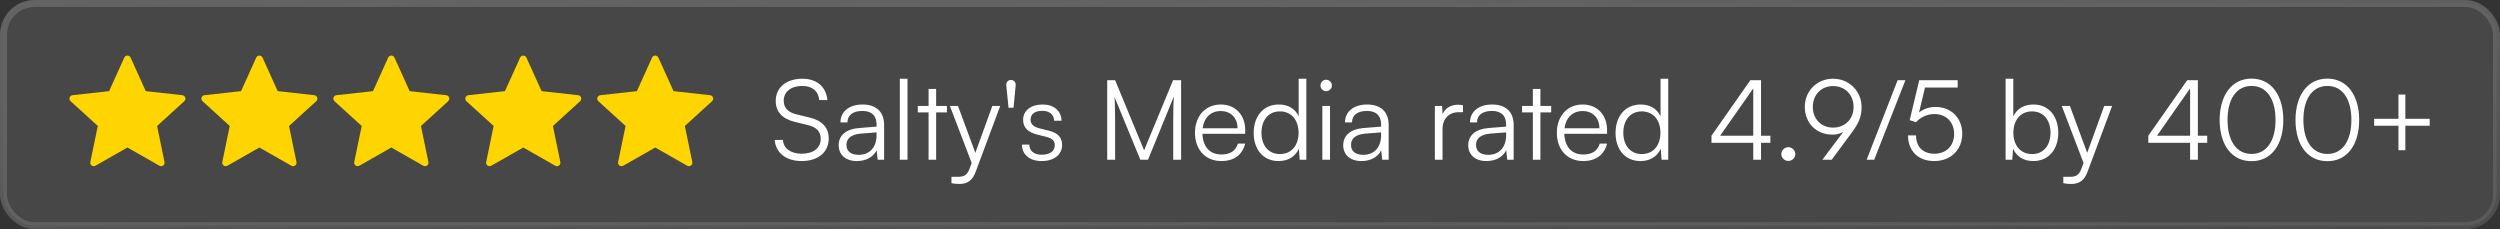
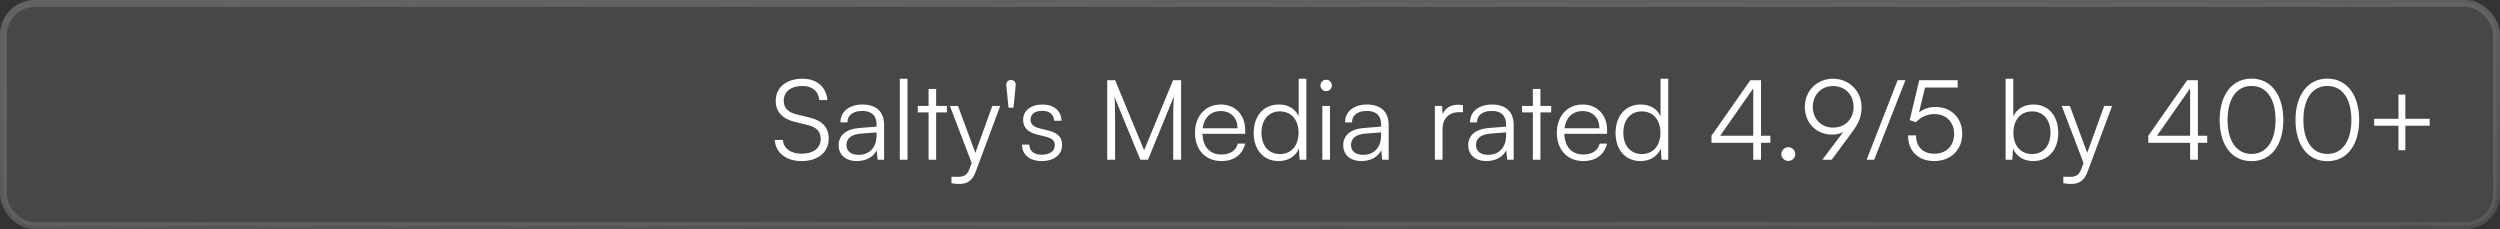
<svg xmlns="http://www.w3.org/2000/svg" width="360" height="33" viewBox="0 0 360 33" fill="none">
  <rect x="0" y="0" width="360" height="33" fill="#333333" stroke="none" />
  <rect x="0.5" y="0.5" width="359" height="32" rx="4.5" fill="url(#paint0_linear_191_244)" stroke="url(#paint1_linear_191_244)" />
  <path d="M111.704 14.52C111.704 12.6 113.24 11.336 115.544 11.336C117.608 11.336 118.968 12.488 119.144 14.408H117.976C117.848 13.112 116.968 12.376 115.528 12.376C113.912 12.376 112.856 13.208 112.856 14.504C112.856 15.512 113.448 16.152 114.648 16.456L116.616 16.936C118.408 17.368 119.336 18.392 119.336 19.944C119.336 21.928 117.8 23.192 115.432 23.192C113.208 23.192 111.704 22.024 111.56 20.152H112.744C112.808 21.352 113.864 22.136 115.432 22.136C117.112 22.136 118.184 21.32 118.184 20.008C118.184 18.984 117.608 18.312 116.376 18.024L114.44 17.544C112.648 17.112 111.704 16.088 111.704 14.52ZM123.392 23.192C121.744 23.192 120.768 22.264 120.768 20.904C120.768 19.48 121.856 18.584 123.664 18.44L126.224 18.232V17.976C126.224 16.456 125.312 15.976 124.176 15.976C122.832 15.976 122.032 16.584 122.032 17.624H121.024C121.024 16.056 122.304 15.048 124.208 15.048C126 15.048 127.312 15.944 127.312 17.992V23H126.384L126.24 21.64C125.76 22.616 124.704 23.192 123.392 23.192ZM123.648 22.296C125.28 22.296 126.224 21.16 126.224 19.48V19.064L123.936 19.24C122.48 19.368 121.888 20.008 121.888 20.872C121.888 21.816 122.592 22.296 123.648 22.296ZM130.679 23H129.575V11.336H130.679V23ZM134.803 23H133.715V16.184H132.163V15.256H133.715V12.808H134.803V15.256H136.355V16.184H134.803V23ZM137.009 26.376V25.464H137.857C138.529 25.464 139.201 25.416 139.585 24.376L139.921 23.464L136.785 15.256H137.953L140.449 22.008L142.897 15.256H144.033L140.481 24.776C140.033 25.992 139.281 26.488 138.177 26.488C137.713 26.488 137.361 26.456 137.009 26.376ZM146.252 12.328L145.948 15.512H145.228L144.908 12.328C144.844 11.768 145.244 11.512 145.596 11.512C145.932 11.512 146.316 11.768 146.252 12.328ZM147.168 20.824H148.224C148.224 21.72 148.896 22.28 149.984 22.28C151.184 22.28 151.888 21.768 151.888 20.936C151.888 20.296 151.568 19.928 150.656 19.704L149.328 19.368C147.984 19.032 147.328 18.328 147.328 17.272C147.328 15.912 148.464 15.048 150.128 15.048C151.76 15.048 152.816 15.944 152.864 17.384H151.792C151.76 16.488 151.136 15.96 150.096 15.96C149.008 15.96 148.4 16.424 148.4 17.256C148.4 17.848 148.816 18.264 149.664 18.472L150.992 18.808C152.336 19.144 152.944 19.768 152.944 20.888C152.944 22.28 151.76 23.192 150 23.192C148.256 23.192 147.168 22.264 147.168 20.824ZM160.575 23H159.439V11.544H160.575L164.751 21.64L168.927 11.544H170.079V23H168.943V17.56C168.943 15.56 168.975 14.68 169.039 13.896L165.311 23H164.207L160.479 13.944C160.543 14.376 160.575 15.64 160.575 17.384V23ZM175.869 23.192C173.597 23.192 172.077 21.56 172.077 19.128C172.077 16.712 173.581 15.048 175.789 15.048C177.885 15.048 179.309 16.536 179.309 18.728V19.272H173.149C173.229 21.16 174.221 22.248 175.885 22.248C177.149 22.248 177.965 21.704 178.253 20.68H179.309C178.893 22.312 177.693 23.192 175.869 23.192ZM175.789 15.992C174.333 15.992 173.373 16.952 173.181 18.472H178.205C178.205 16.984 177.245 15.992 175.789 15.992ZM184.114 23.192C181.858 23.192 180.53 21.464 180.53 19.144C180.53 16.808 181.858 15.048 184.162 15.048C185.442 15.048 186.466 15.608 187.01 16.728V11.336H188.114V23H187.154L187.042 21.416C186.498 22.616 185.41 23.192 184.114 23.192ZM184.306 22.184C186.002 22.184 186.994 20.904 186.994 19.112C186.994 17.336 186.002 16.04 184.306 16.04C182.626 16.04 181.65 17.336 181.65 19.112C181.65 20.904 182.626 22.184 184.306 22.184ZM190.962 13.128C190.514 13.128 190.146 12.76 190.146 12.312C190.146 11.864 190.514 11.48 190.962 11.48C191.41 11.48 191.794 11.864 191.794 12.312C191.794 12.76 191.41 13.128 190.962 13.128ZM190.418 23V15.256H191.522V23H190.418ZM196.048 23.192C194.4 23.192 193.424 22.264 193.424 20.904C193.424 19.48 194.512 18.584 196.32 18.44L198.88 18.232V17.976C198.88 16.456 197.968 15.976 196.832 15.976C195.488 15.976 194.688 16.584 194.688 17.624H193.68C193.68 16.056 194.96 15.048 196.864 15.048C198.656 15.048 199.968 15.944 199.968 17.992V23H199.04L198.896 21.64C198.416 22.616 197.36 23.192 196.048 23.192ZM196.304 22.296C197.936 22.296 198.88 21.16 198.88 19.48V19.064L196.592 19.24C195.136 19.368 194.544 20.008 194.544 20.872C194.544 21.816 195.248 22.296 196.304 22.296ZM210.669 15.16V16.152H210.061C208.637 16.152 207.725 17.112 207.725 18.584V23H206.621V15.256H207.661L207.741 16.456C208.045 15.624 208.861 15.08 209.949 15.08C210.189 15.08 210.397 15.096 210.669 15.16ZM214.048 23.192C212.4 23.192 211.424 22.264 211.424 20.904C211.424 19.48 212.512 18.584 214.32 18.44L216.88 18.232V17.976C216.88 16.456 215.968 15.976 214.832 15.976C213.488 15.976 212.688 16.584 212.688 17.624H211.68C211.68 16.056 212.96 15.048 214.864 15.048C216.656 15.048 217.968 15.944 217.968 17.992V23H217.04L216.896 21.64C216.416 22.616 215.36 23.192 214.048 23.192ZM214.304 22.296C215.936 22.296 216.88 21.16 216.88 19.48V19.064L214.592 19.24C213.136 19.368 212.544 20.008 212.544 20.872C212.544 21.816 213.248 22.296 214.304 22.296ZM221.819 23H220.731V16.184H219.179V15.256H220.731V12.808H221.819V15.256H223.371V16.184H221.819V23ZM227.978 23.192C225.706 23.192 224.186 21.56 224.186 19.128C224.186 16.712 225.69 15.048 227.898 15.048C229.994 15.048 231.418 16.536 231.418 18.728V19.272H225.258C225.338 21.16 226.33 22.248 227.994 22.248C229.258 22.248 230.074 21.704 230.362 20.68H231.418C231.002 22.312 229.802 23.192 227.978 23.192ZM227.898 15.992C226.442 15.992 225.482 16.952 225.29 18.472H230.314C230.314 16.984 229.354 15.992 227.898 15.992ZM236.223 23.192C233.967 23.192 232.639 21.464 232.639 19.144C232.639 16.808 233.967 15.048 236.271 15.048C237.551 15.048 238.575 15.608 239.119 16.728V11.336H240.223V23H239.263L239.151 21.416C238.607 22.616 237.519 23.192 236.223 23.192ZM236.415 22.184C238.111 22.184 239.103 20.904 239.103 19.112C239.103 17.336 238.111 16.04 236.415 16.04C234.735 16.04 233.759 17.336 233.759 19.112C233.759 20.904 234.735 22.184 236.415 22.184ZM254.933 20.568H253.589V23H252.469V20.568H246.453V19.544L252.053 11.544H253.589V19.544H254.933V20.568ZM247.701 19.544H252.469V12.728L247.701 19.544ZM257.518 23.176C256.974 23.176 256.51 22.728 256.51 22.2C256.51 21.656 256.974 21.192 257.518 21.192C258.062 21.192 258.526 21.656 258.526 22.2C258.526 22.728 258.062 23.176 257.518 23.176ZM266.628 19.128L263.764 23H262.42L265.428 19C264.9 19.288 264.404 19.384 263.86 19.384C261.476 19.384 259.892 17.64 259.892 15.4C259.892 13.064 261.668 11.336 263.956 11.336C266.26 11.336 268.068 13.112 268.068 15.416C268.068 16.744 267.716 17.672 266.628 19.128ZM266.916 15.4C266.916 13.656 265.7 12.392 263.956 12.392C262.26 12.392 261.044 13.656 261.044 15.4C261.044 17.128 262.26 18.376 263.956 18.376C265.7 18.376 266.916 17.128 266.916 15.4ZM269.885 23H268.797L273.261 11.544H274.381L269.885 23ZM278.531 23.192C276.227 23.192 274.755 21.752 274.755 19.496H275.907C275.907 21.144 276.915 22.136 278.547 22.136C280.275 22.136 281.395 20.984 281.395 19.288C281.395 17.688 280.355 16.424 278.547 16.424C277.491 16.424 276.531 16.904 275.907 17.592L274.995 17.304L276.371 11.544H281.907V12.6H277.203L276.339 16.2C276.979 15.688 277.811 15.4 278.707 15.4C281.091 15.4 282.563 17.112 282.563 19.256C282.563 21.56 280.931 23.192 278.531 23.192ZM289.768 23H288.808V11.336H289.912V16.76C290.456 15.624 291.512 15.048 292.824 15.048C295.08 15.048 296.392 16.808 296.392 19.144C296.392 21.464 295.048 23.192 292.792 23.192C291.496 23.192 290.424 22.616 289.88 21.416L289.768 23ZM289.928 19.112C289.928 20.904 290.92 22.184 292.616 22.184C294.296 22.184 295.272 20.904 295.272 19.112C295.272 17.336 294.296 16.04 292.616 16.04C290.92 16.04 289.928 17.336 289.928 19.112ZM297.118 26.376V25.464H297.966C298.638 25.464 299.31 25.416 299.694 24.376L300.03 23.464L296.894 15.256H298.062L300.558 22.008L303.006 15.256H304.142L300.59 24.776C300.142 25.992 299.39 26.488 298.286 26.488C297.822 26.488 297.47 26.456 297.118 26.376ZM317.839 20.568H316.495V23H315.375V20.568H309.359V19.544L314.959 11.544H316.495V19.544H317.839V20.568ZM310.607 19.544H315.375V12.728L310.607 19.544ZM319.63 17.272C319.63 13.72 321.374 11.32 324.222 11.32C327.054 11.32 328.798 13.72 328.798 17.272C328.798 20.84 327.086 23.208 324.222 23.208C321.342 23.208 319.63 20.84 319.63 17.272ZM320.766 17.272C320.766 20.248 322.03 22.168 324.222 22.168C326.414 22.168 327.678 20.248 327.678 17.272C327.678 14.28 326.414 12.376 324.222 12.376C322.03 12.376 320.766 14.28 320.766 17.272ZM330.552 17.272C330.552 13.72 332.296 11.32 335.144 11.32C337.976 11.32 339.72 13.72 339.72 17.272C339.72 20.84 338.008 23.208 335.144 23.208C332.264 23.208 330.552 20.84 330.552 17.272ZM331.688 17.272C331.688 20.248 332.952 22.168 335.144 22.168C337.336 22.168 338.6 20.248 338.6 17.272C338.6 14.28 337.336 12.376 335.144 12.376C332.952 12.376 331.688 14.28 331.688 17.272ZM341.874 17.112H345.378V13.608H346.37V17.112H349.874V18.104H346.37V21.624H345.378V18.104H341.874V17.112Z" fill="white" />
-   <path d="M15.713 13.124C15.713 13.124 12.553 13.474 10.445 13.708C10.255 13.731 10.088 13.858 10.024 14.051C9.961 14.244 10.024 14.445 10.165 14.572C11.73 16.001 14.084 18.141 14.084 18.141C14.082 18.141 13.438 21.254 13.009 23.331C12.973 23.519 13.041 23.718 13.206 23.837C13.368 23.956 13.579 23.958 13.743 23.865C15.588 22.817 18.349 21.241 18.349 21.241C18.349 21.241 21.113 22.817 22.953 23.866C23.122 23.958 23.331 23.956 23.494 23.837C23.659 23.718 23.727 23.519 23.689 23.332C23.262 21.254 22.619 18.141 22.619 18.141C22.619 18.141 24.971 16.001 26.538 14.575C26.677 14.444 26.739 14.243 26.677 14.051C26.616 13.859 26.448 13.732 26.258 13.71C24.149 13.474 20.988 13.124 20.988 13.124C20.988 13.124 19.678 10.226 18.805 8.294C18.724 8.121 18.552 8 18.349 8C18.148 8 17.974 8.122 17.896 8.294C17.023 10.226 15.713 13.124 15.713 13.124Z" fill="#FFD500" />
-   <path d="M34.714 13.124C34.714 13.124 31.553 13.474 29.445 13.708C29.256 13.731 29.087 13.858 29.024 14.051C28.962 14.244 29.024 14.445 29.165 14.572C30.73 16.001 33.084 18.141 33.084 18.141C33.081 18.141 32.438 21.254 32.01 23.331C31.974 23.519 32.041 23.718 32.206 23.837C32.368 23.956 32.578 23.958 32.743 23.865C34.587 22.817 37.349 21.241 37.349 21.241C37.349 21.241 40.112 22.817 41.953 23.866C42.121 23.958 42.331 23.956 42.495 23.837C42.658 23.718 42.727 23.519 42.69 23.332C42.261 21.254 41.618 18.141 41.618 18.141C41.618 18.141 43.971 16.001 45.538 14.575C45.678 14.444 45.739 14.243 45.678 14.051C45.615 13.859 45.447 13.732 45.258 13.71C43.15 13.474 39.989 13.124 39.989 13.124C39.989 13.124 38.678 10.226 37.806 8.294C37.724 8.121 37.551 8 37.349 8C37.148 8 36.974 8.122 36.897 8.294C36.023 10.226 34.714 13.124 34.714 13.124Z" fill="#FFD500" />
-   <path d="M53.714 13.124C53.714 13.124 50.553 13.474 48.446 13.708C48.255 13.731 48.087 13.858 48.025 14.051C47.962 14.244 48.025 14.445 48.164 14.572C49.73 16.001 52.084 18.141 52.084 18.141C52.081 18.141 51.438 21.254 51.01 23.331C50.974 23.519 51.041 23.718 51.206 23.837C51.368 23.956 51.578 23.958 51.743 23.865C53.587 22.817 56.349 21.241 56.349 21.241C56.349 21.241 59.112 22.817 60.953 23.866C61.121 23.958 61.331 23.956 61.495 23.837C61.658 23.718 61.727 23.519 61.69 23.332C61.261 21.254 60.618 18.141 60.618 18.141C60.618 18.141 62.971 16.001 64.537 14.575C64.677 14.444 64.74 14.243 64.677 14.051C64.615 13.859 64.448 13.732 64.257 13.71C62.15 13.474 58.989 13.124 58.989 13.124C58.989 13.124 57.678 10.226 56.806 8.294C56.724 8.121 56.551 8 56.349 8C56.148 8 55.974 8.122 55.897 8.294C55.023 10.226 53.714 13.124 53.714 13.124Z" fill="#FFD500" />
-   <path d="M72.713 13.124C72.713 13.124 69.553 13.474 67.445 13.708C67.255 13.731 67.088 13.858 67.025 14.051C66.962 14.244 67.025 14.445 67.165 14.572C68.731 16.001 71.084 18.141 71.084 18.141C71.082 18.141 70.438 21.254 70.01 23.331C69.974 23.519 70.041 23.718 70.206 23.837C70.368 23.956 70.579 23.958 70.743 23.865C72.588 22.817 75.35 21.241 75.35 21.241C75.35 21.241 78.112 22.817 79.954 23.866C80.121 23.958 80.332 23.956 80.495 23.837C80.659 23.718 80.727 23.519 80.689 23.332C80.261 21.254 79.618 18.141 79.618 18.141C79.618 18.141 81.972 16.001 83.537 14.575C83.677 14.444 83.74 14.243 83.677 14.051C83.615 13.859 83.448 13.732 83.257 13.71C81.15 13.474 77.989 13.124 77.989 13.124C77.989 13.124 76.678 10.226 75.805 8.294C75.724 8.121 75.552 8 75.35 8C75.147 8 74.975 8.122 74.897 8.294C74.022 10.226 72.713 13.124 72.713 13.124Z" fill="#FFD500" />
-   <path d="M91.713 13.124C91.713 13.124 88.553 13.474 86.445 13.708C86.255 13.731 86.088 13.858 86.025 14.051C85.962 14.244 86.025 14.445 86.165 14.572C87.731 16.001 90.084 18.141 90.084 18.141C90.082 18.141 89.438 21.254 89.01 23.331C88.974 23.519 89.041 23.718 89.206 23.837C89.368 23.956 89.579 23.958 89.743 23.865C91.588 22.817 94.35 21.241 94.35 21.241C94.35 21.241 97.112 22.817 98.954 23.866C99.121 23.958 99.332 23.956 99.495 23.837C99.659 23.718 99.727 23.519 99.689 23.332C99.261 21.254 98.618 18.141 98.618 18.141C98.618 18.141 100.971 16.001 102.537 14.575C102.677 14.444 102.739 14.243 102.677 14.051C102.615 13.859 102.447 13.732 102.257 13.71C100.149 13.474 96.989 13.124 96.989 13.124C96.989 13.124 95.678 10.226 94.805 8.294C94.724 8.121 94.552 8 94.35 8C94.147 8 93.975 8.122 93.897 8.294C93.022 10.226 91.713 13.124 91.713 13.124Z" fill="#FFD500" />
  <defs>
    <linearGradient id="paint0_linear_191_244" x1="-2.44673e-06" y1="0.75" x2="2.221" y2="48.923" gradientUnits="userSpaceOnUse">
      <stop stop-color="white" stop-opacity="0.1" />
      <stop offset="1" stop-color="white" stop-opacity="0.1" />
    </linearGradient>
    <linearGradient id="paint1_linear_191_244" x1="4.056" y1="0.293" x2="6.282" y2="48.513" gradientUnits="userSpaceOnUse">
      <stop stop-color="#636363" />
      <stop offset="1" stop-color="#797979" stop-opacity="0.37" />
    </linearGradient>
  </defs>
</svg>